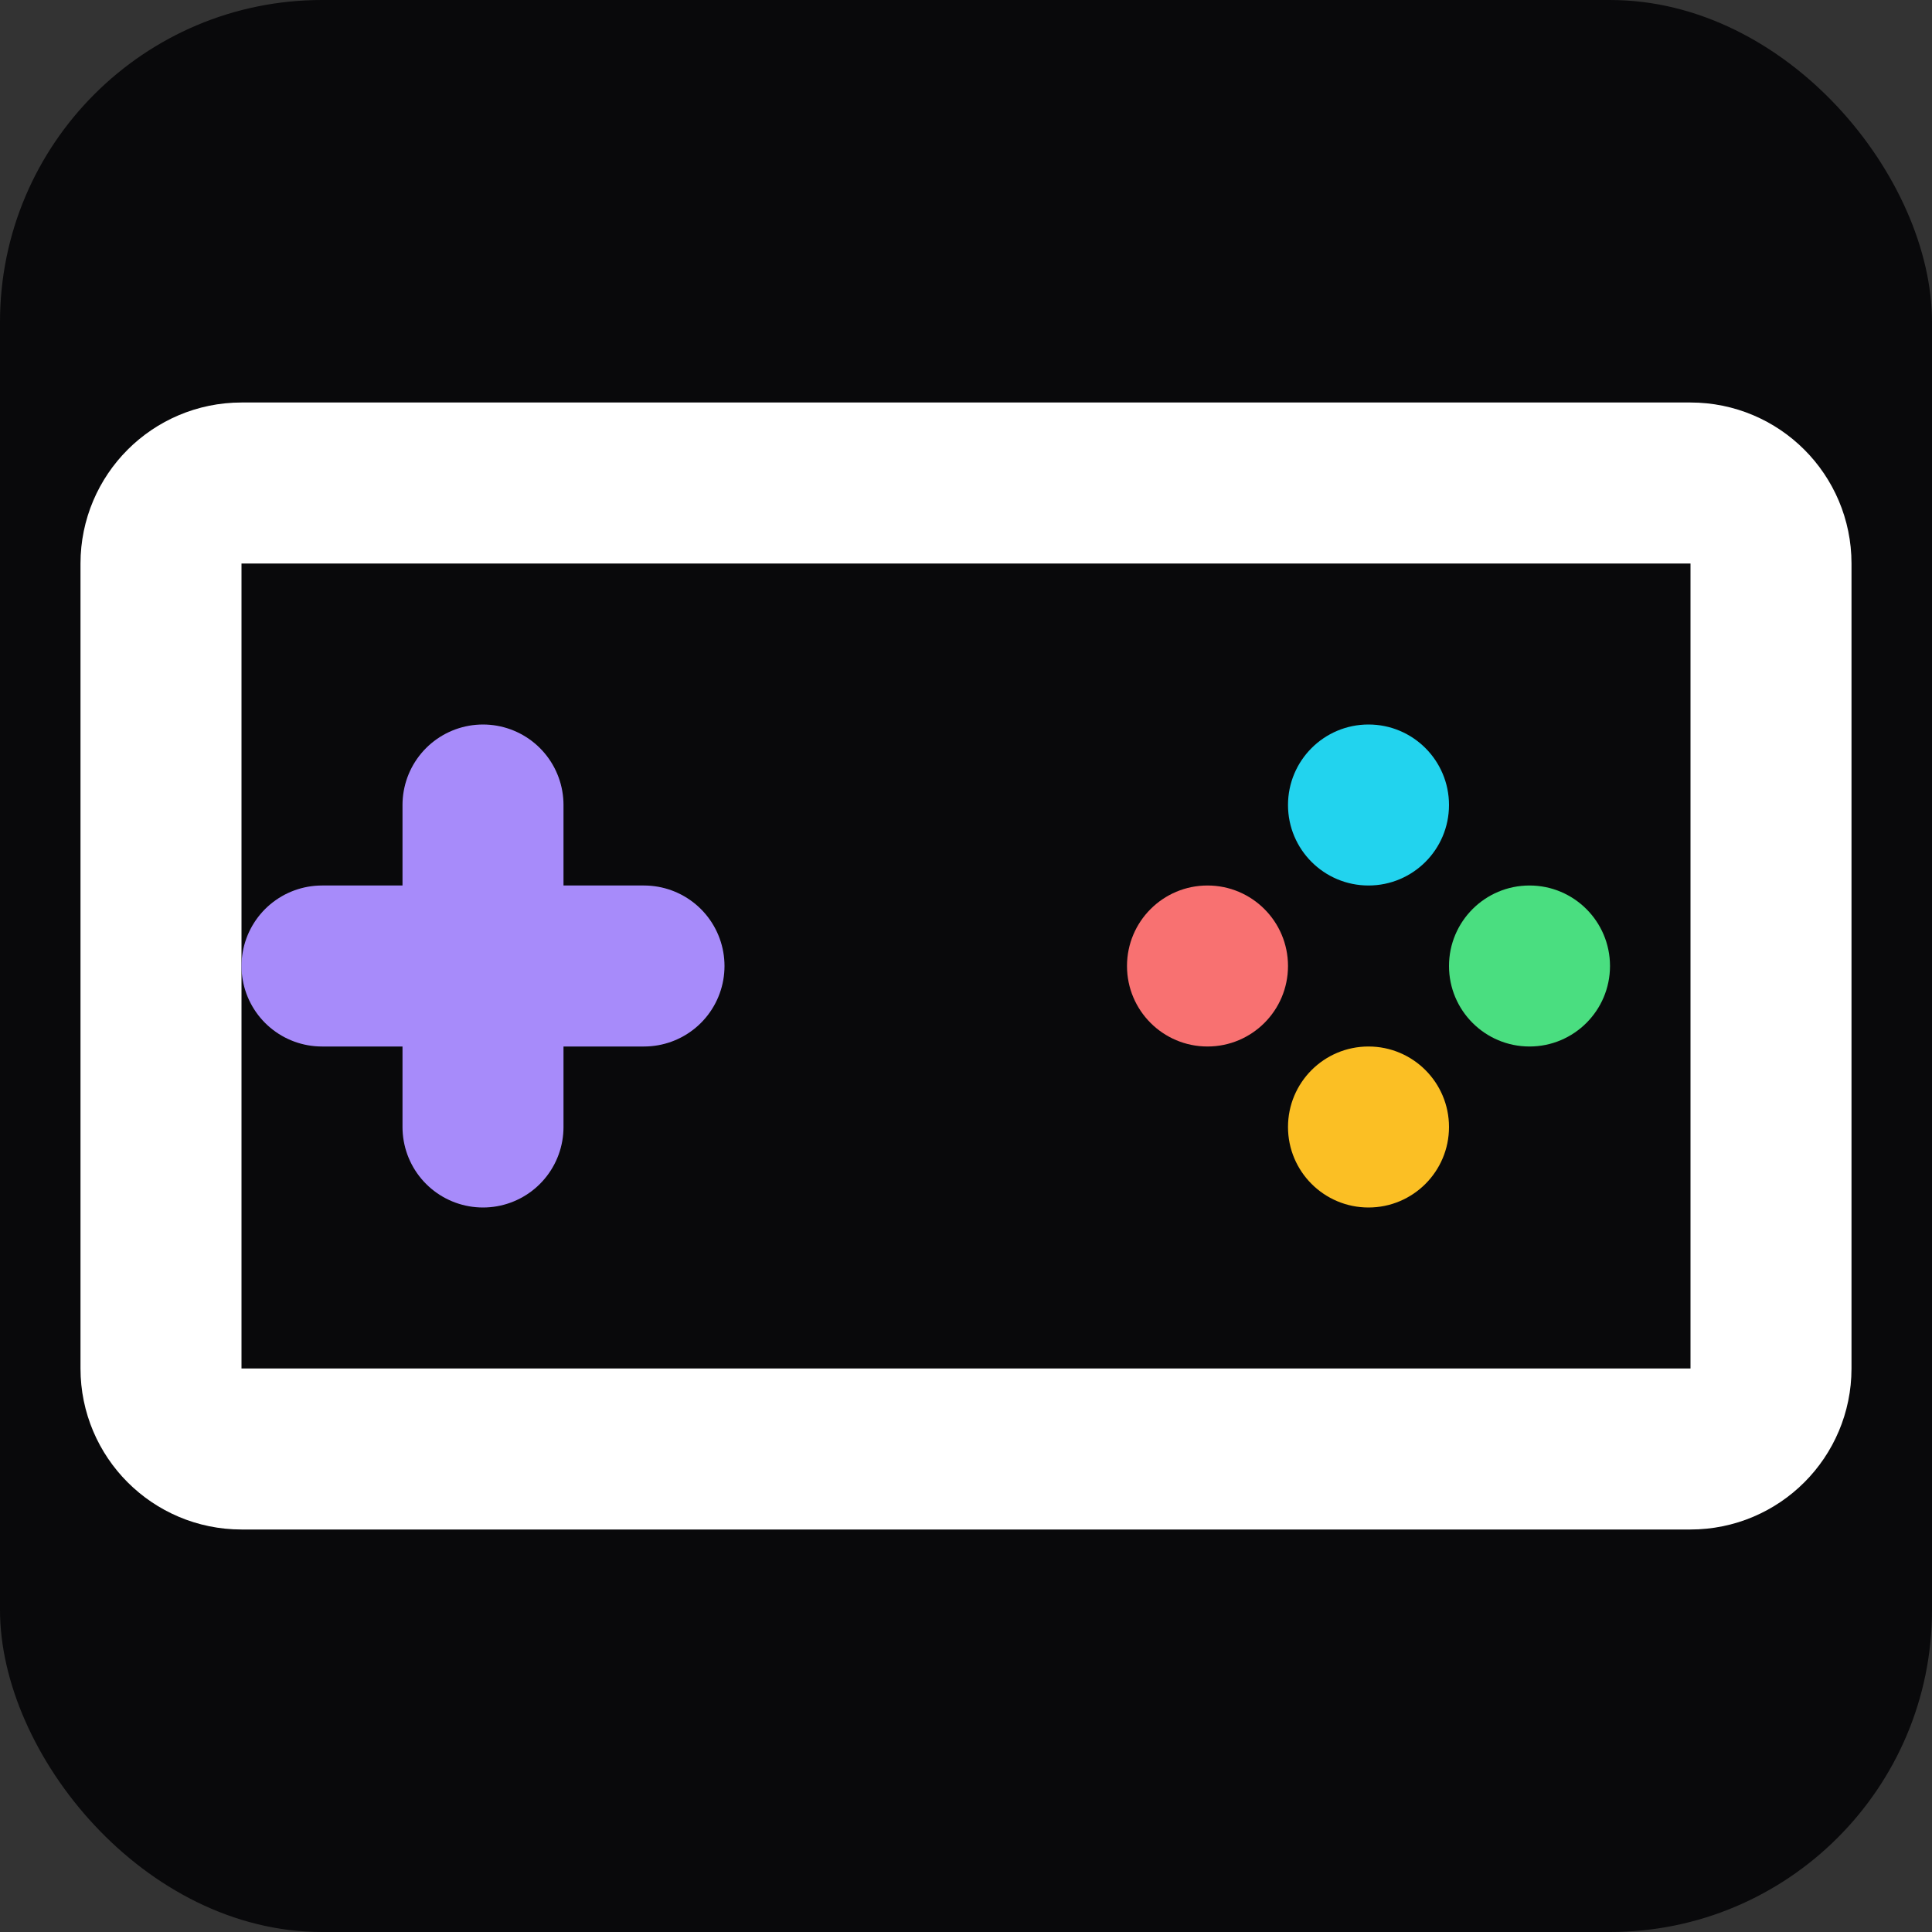
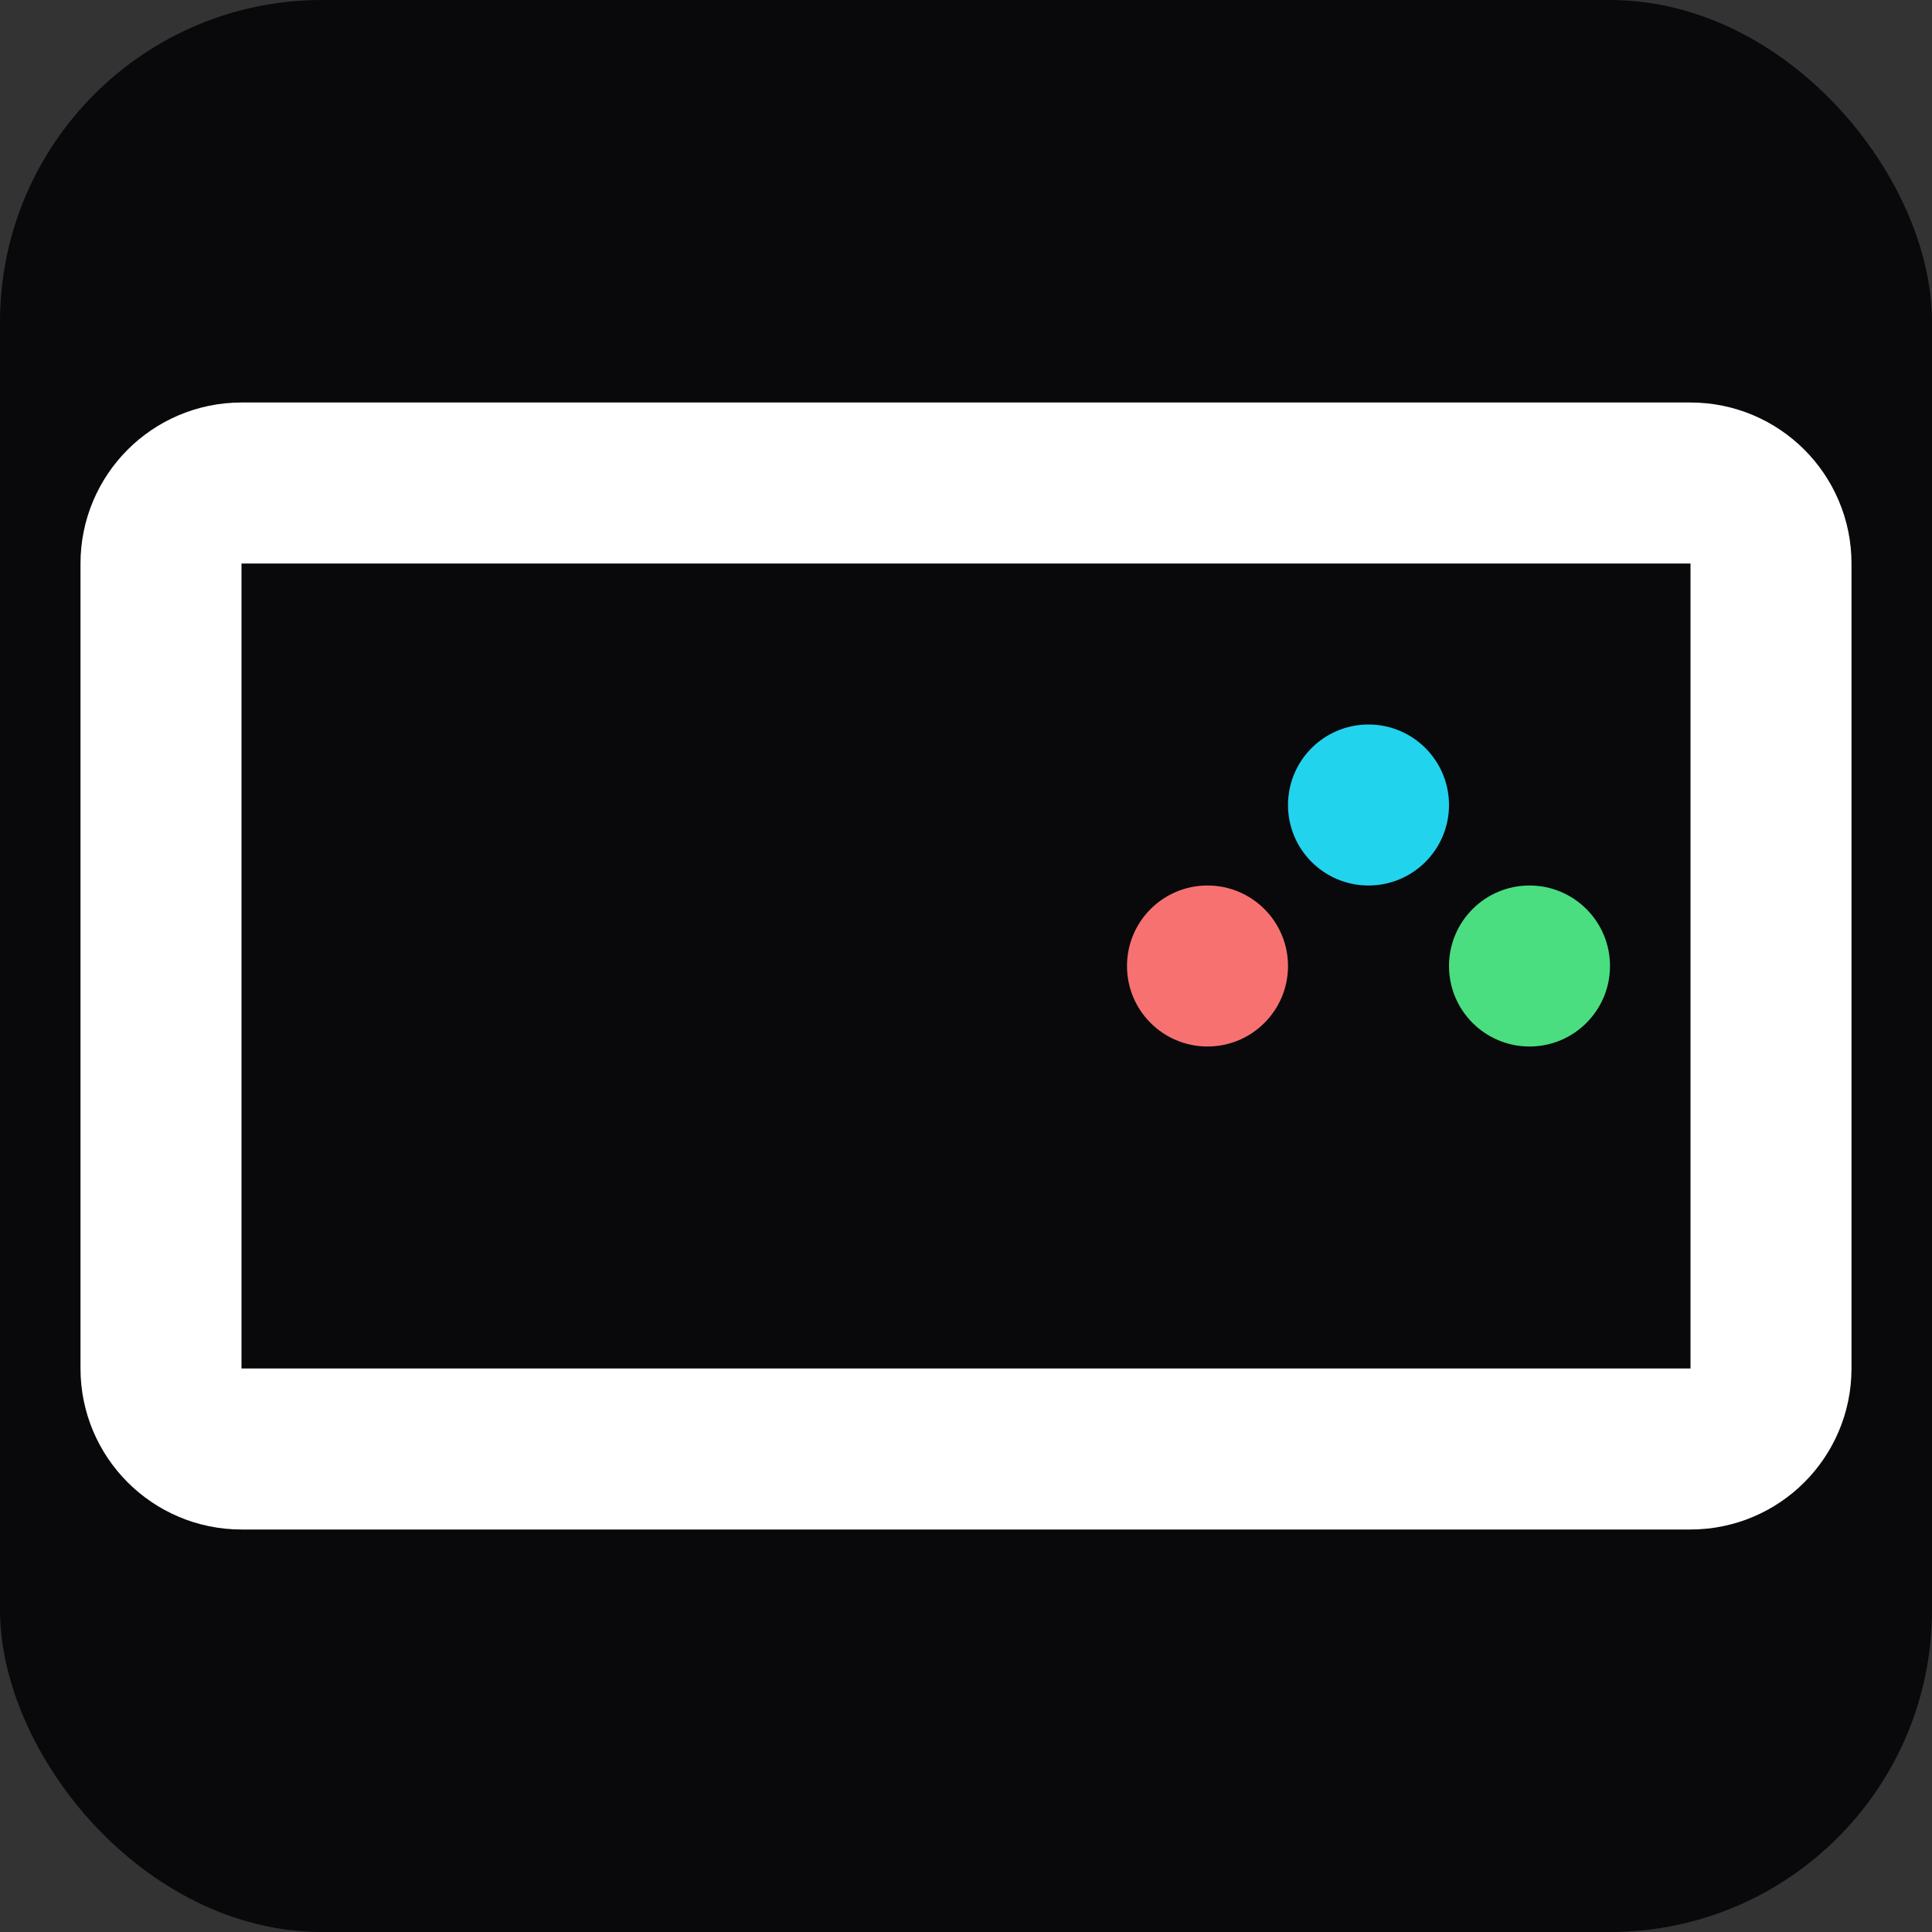
<svg xmlns="http://www.w3.org/2000/svg" width="32" height="32" viewBox="0 0 24 24" fill="none">
  <rect x="0" y="0" width="24" height="24" fill="#333333" stroke="none" />
  <rect width="24" height="24" rx="4" fill="#09090b" />
  <path d="M21 6H3C2.448 6 2 6.448 2 7V17C2 17.552 2.448 18 3 18H21C21.552 18 22 17.552 22 17V7C22 6.448 21.552 6 21 6Z" stroke="white" stroke-width="2" stroke-linecap="round" stroke-linejoin="round" />
-   <path d="M6 10V14" stroke="#a78bfa" stroke-width="2" stroke-linecap="round" />
-   <path d="M4 12H8" stroke="#a78bfa" stroke-width="2" stroke-linecap="round" />
  <circle cx="17" cy="10" r="1" fill="#22d3ee" />
  <circle cx="19" cy="12" r="1" fill="#4ade80" />
-   <circle cx="17" cy="14" r="1" fill="#fbbf24" />
  <circle cx="15" cy="12" r="1" fill="#f87171" />
</svg>